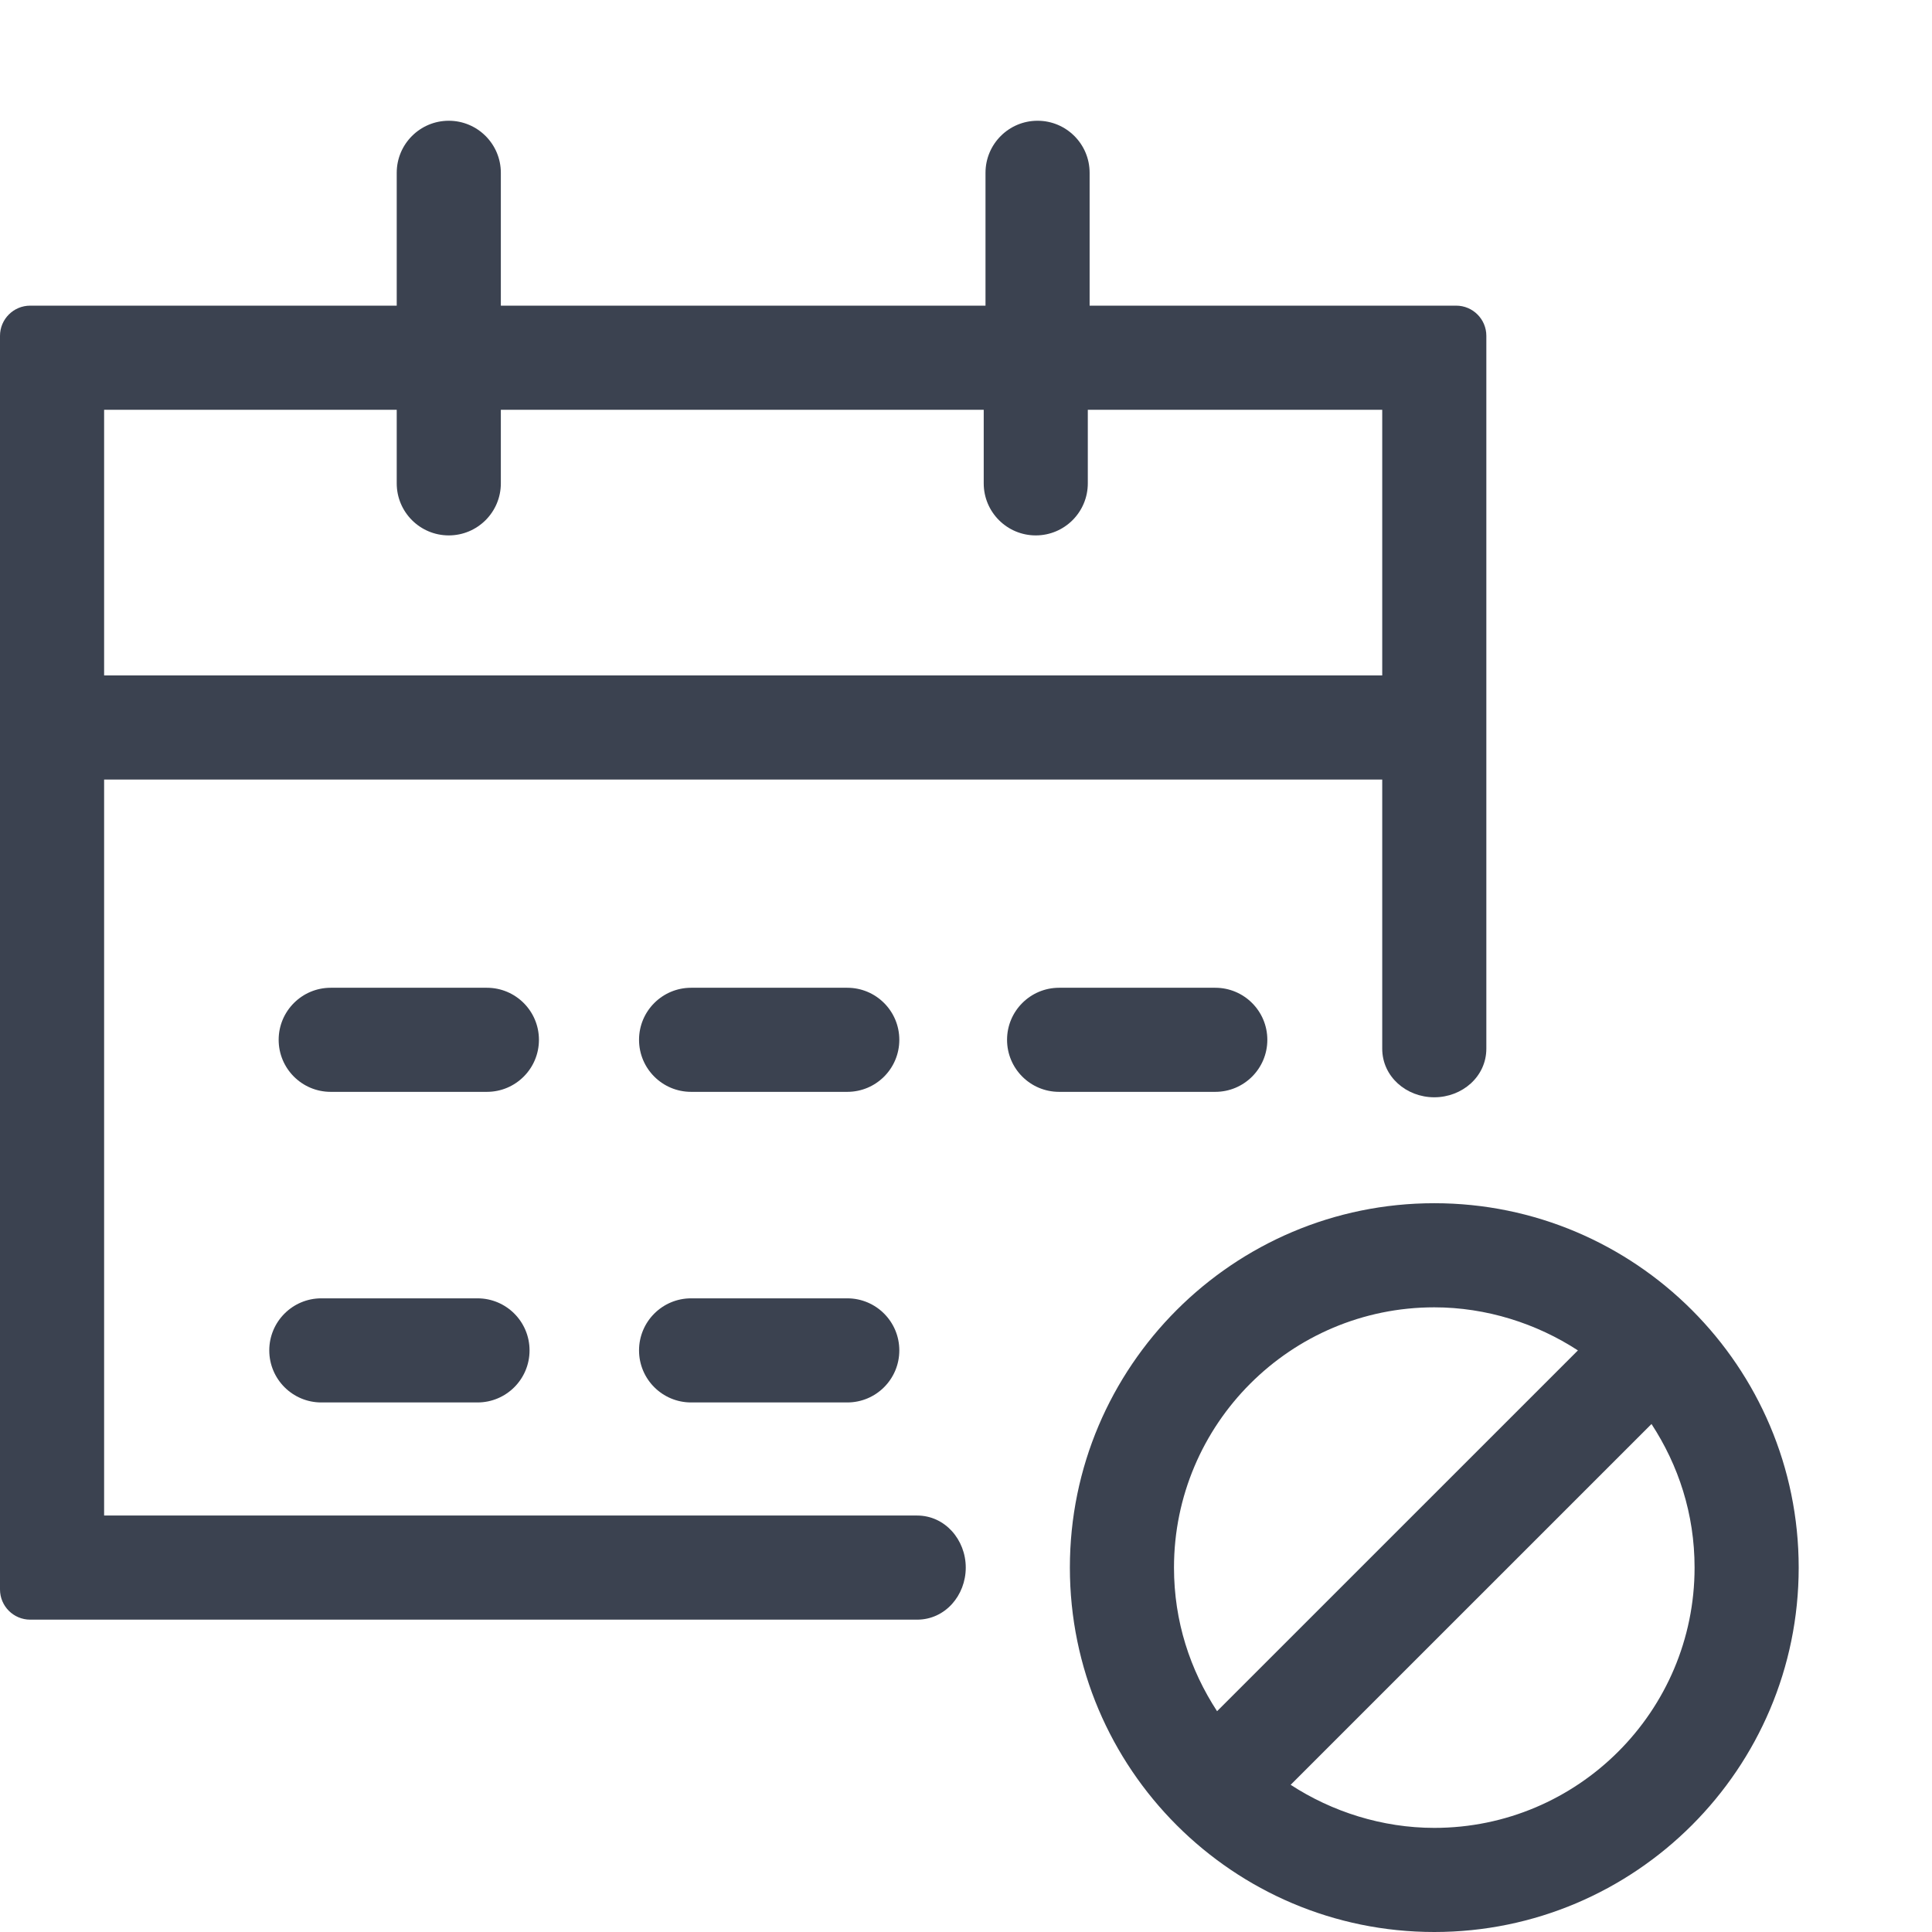
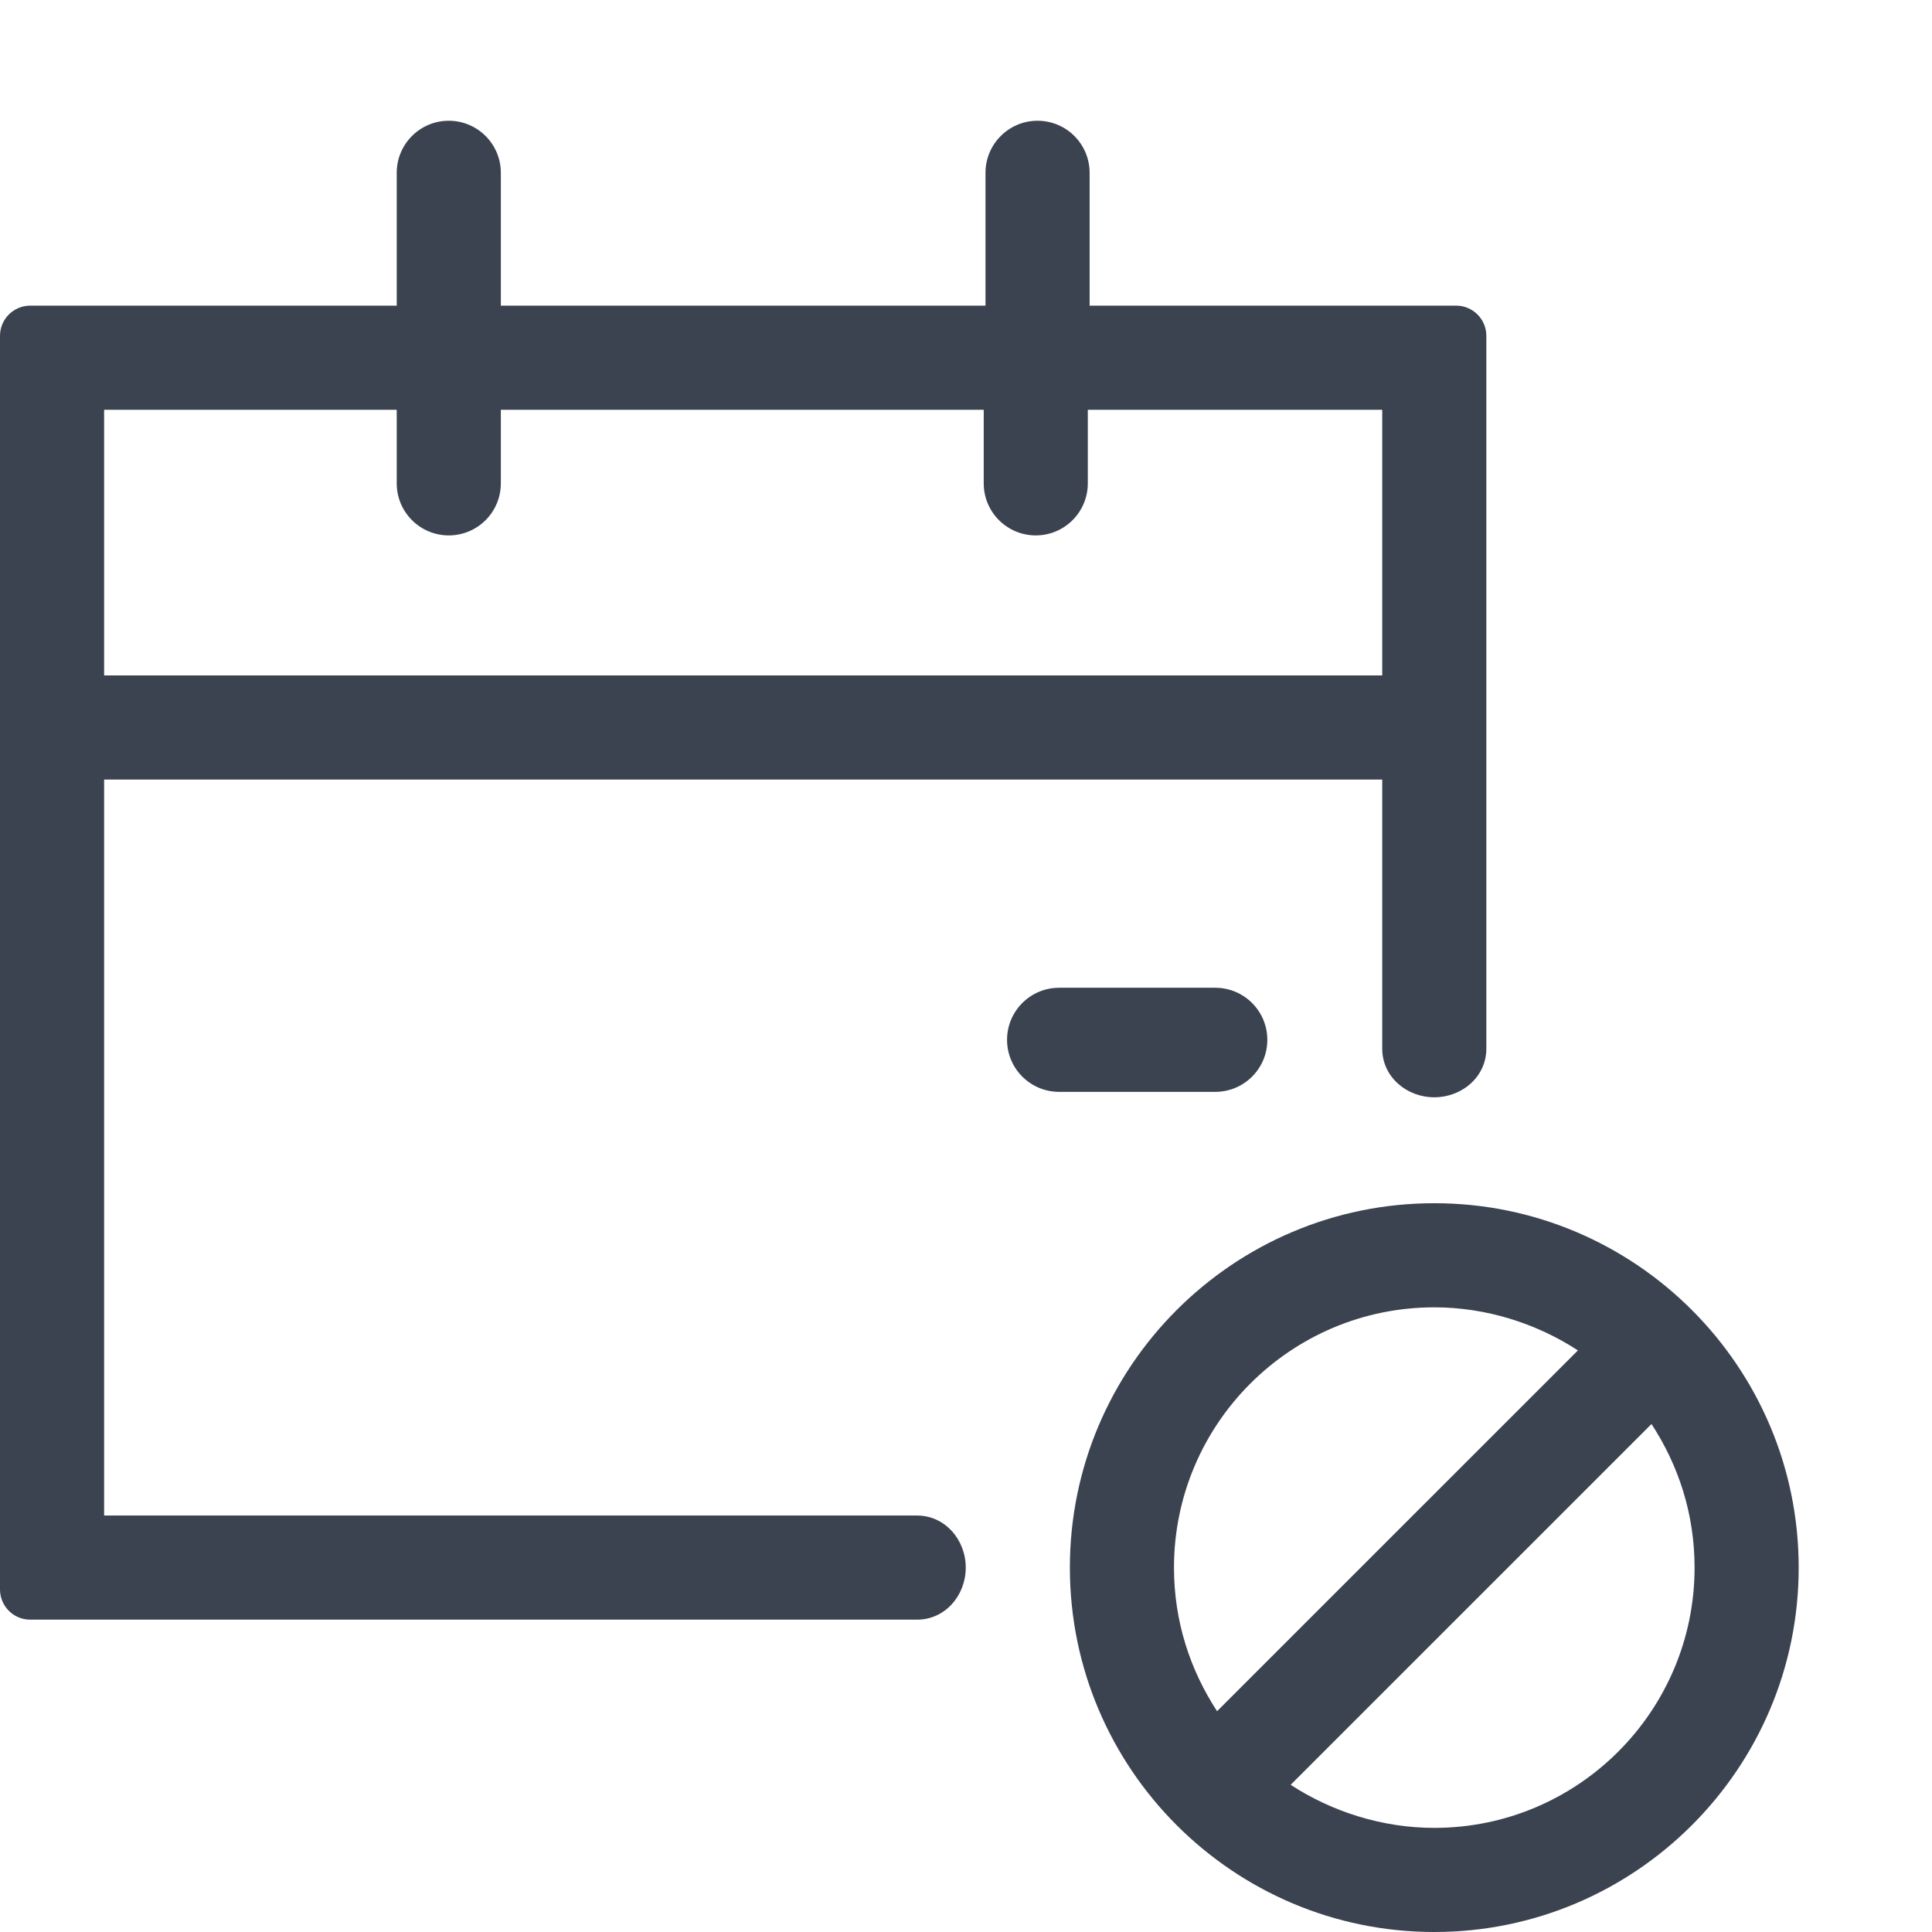
<svg xmlns="http://www.w3.org/2000/svg" width="64" height="64" viewBox="0 0 64 64" fill="none">
  <path d="M31.992 51.928C31.992 51.006 31.304 50.204 30.381 50.204H3.449V25.823H45.788V34.738C45.788 35.664 46.586 36.349 47.512 36.349C48.438 36.349 49.237 35.664 49.237 34.738V11.125C49.237 10.573 48.789 10.125 48.237 10.125H36.095V5.724C36.095 4.772 35.323 4 34.37 4C33.418 4 32.646 4.772 32.646 5.724V10.125H16.591V5.724C16.591 4.772 15.819 4 14.866 4C13.914 4 13.142 4.772 13.142 5.724V10.125H1C0.448 10.125 0 10.573 0 11.125V52.653C0 53.205 0.448 53.653 1 53.653H30.381C31.307 53.653 31.992 52.854 31.992 51.928ZM3.449 13.574H13.142V16.012C13.142 16.964 13.914 17.736 14.866 17.736C15.819 17.736 16.591 16.964 16.591 16.012V13.574H32.587V16.012C32.587 16.964 33.359 17.736 34.311 17.736C35.263 17.736 36.035 16.964 36.035 16.012V13.574H45.788V22.375H3.449V13.574Z" fill="#3B4250" />
-   <path d="M15.818 43.009H10.644C9.692 43.009 8.92 43.781 8.92 44.734C8.92 45.686 9.692 46.458 10.644 46.458H15.818C16.77 46.458 17.542 45.686 17.542 44.734C17.542 43.781 16.77 43.009 15.818 43.009Z" fill="#3B4250" />
-   <path d="M28.067 43.009H22.894C21.941 43.009 21.169 43.781 21.169 44.734C21.169 45.686 21.941 46.458 22.894 46.458H28.067C29.02 46.458 29.791 45.686 29.791 44.734C29.791 43.781 29.02 43.009 28.067 43.009Z" fill="#3B4250" />
-   <path d="M28.067 32.721H22.894C21.941 32.721 21.169 33.493 21.169 34.445C21.169 35.398 21.941 36.169 22.894 36.169H28.067C29.02 36.169 29.791 35.398 29.791 34.445C29.791 33.493 29.02 32.721 28.067 32.721Z" fill="#3B4250" />
-   <path d="M16.129 32.721H10.955C10.003 32.721 9.231 33.493 9.231 34.445C9.231 35.398 10.003 36.169 10.955 36.169H16.129C17.081 36.169 17.853 35.398 17.853 34.445C17.853 33.493 17.081 32.721 16.129 32.721Z" fill="#3B4250" />
  <path d="M40.258 32.721H35.084C34.132 32.721 33.36 33.493 33.36 34.445C33.36 35.398 34.132 36.169 35.084 36.169H40.258C41.21 36.169 41.982 35.398 41.982 34.445C41.982 33.493 41.21 32.721 40.258 32.721Z" fill="#3B4250" />
  <path d="M47.513 39.858C40.852 39.858 35.441 45.269 35.441 51.929C35.441 58.589 40.852 64 47.513 64C54.172 64 59.584 58.589 59.584 51.929C59.584 45.269 54.172 39.858 47.513 39.858ZM47.513 43.307C49.237 43.307 50.902 43.842 52.27 44.734L40.317 56.686C39.425 55.318 38.89 53.713 38.89 51.929C38.89 47.172 42.755 43.307 47.513 43.307ZM47.513 60.551C45.788 60.551 44.123 60.016 42.755 59.124L54.708 47.172C55.6 48.539 56.135 50.145 56.135 51.929C56.135 56.686 52.27 60.551 47.513 60.551Z" fill="#3B4250" />
</svg>